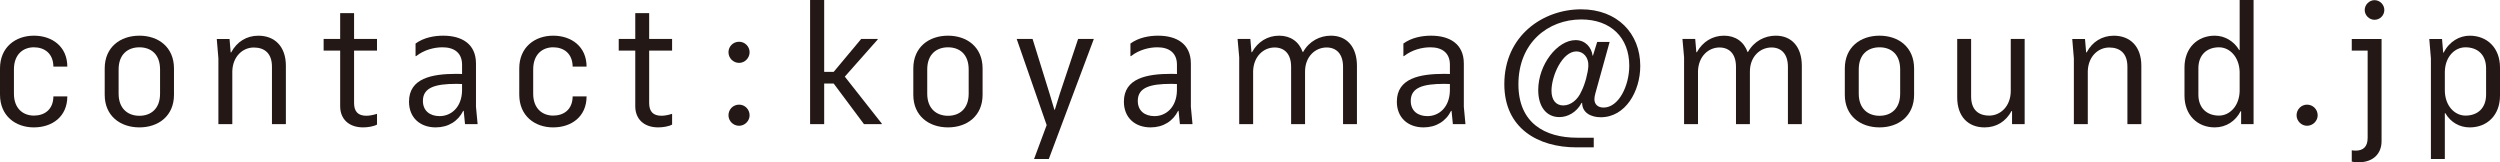
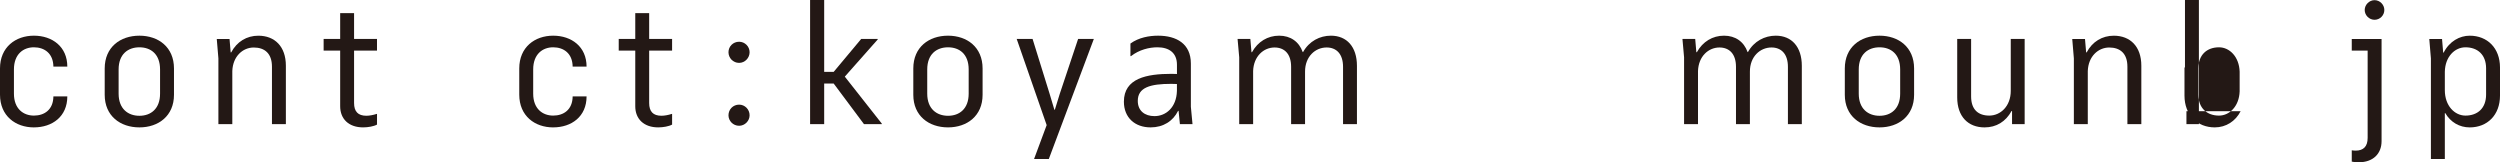
<svg xmlns="http://www.w3.org/2000/svg" id="_レイヤー_2" width="71.059mm" height="4.613mm" viewBox="0 0 201.427 13.075">
  <g id="HP">
    <path d="M2.732,10.264c-1.478,0-2.732-.924-2.732-2.64v-2.11c0-1.715,1.253-2.64,2.732-2.64s2.692.885,2.692,2.494h-1.121c-.013-1.069-.726-1.558-1.57-1.558s-1.61.542-1.61,1.783v1.953c0,1.227.766,1.767,1.61,1.767s1.557-.474,1.57-1.544h1.121c0,1.623-1.214,2.494-2.692,2.494Z" fill="#231815" />
    <path d="M8.436,5.514c0-1.715,1.253-2.64,2.797-2.64,1.531,0,2.785.924,2.785,2.64v2.124c0,1.701-1.253,2.625-2.785,2.625-1.544,0-2.797-.924-2.797-2.625v-2.124ZM9.557,7.547c0,1.227.766,1.781,1.676,1.781s1.663-.554,1.663-1.781v-1.953c0-1.241-.752-1.783-1.663-1.783s-1.676.542-1.676,1.783v1.953Z" fill="#231815" />
    <path d="M17.597,4.709l-.132-1.57h1.029l.092,1.084h.04c.462-.871,1.253-1.347,2.191-1.347,1.319,0,2.216.871,2.216,2.415v4.711h-1.121v-4.631c0-1.069-.594-1.544-1.465-1.544-.884,0-1.689.712-1.729,1.899v4.275h-1.121v-5.291Z" fill="#231815" />
    <path d="M28.528,1.055v2.083h1.847v.938h-1.847v4.222c0,.685.317,1.028.99,1.028.25,0,.581-.065.818-.145h.04v.857c-.264.145-.726.225-1.121.225-1.148,0-1.847-.673-1.847-1.701v-4.486h-1.333v-.938h1.333V1.055h1.121Z" fill="#231815" />
-     <path d="M33.48,3.508c.674-.489,1.518-.634,2.231-.634,1.477,0,2.639.648,2.639,2.243v3.484l.132,1.398h-1.016l-.105-1.069h-.04c-.409.832-1.2,1.333-2.216,1.333-1.253,0-2.151-.779-2.151-2.071,0-1.887,1.834-2.243,3.84-2.243.172,0,.304.012.435.012v-.75c0-.951-.634-1.401-1.57-1.401-.673,0-1.478.198-2.138.714h-.04v-1.016ZM37.228,7.334v-.566c-.225-.012-.29-.012-.462-.012-1.689,0-2.692.288-2.692,1.372,0,.804.567,1.227,1.346,1.227.936,0,1.768-.714,1.807-2.02Z" fill="#231815" />
    <path d="M44.569,10.264c-1.478,0-2.732-.924-2.732-2.64v-2.11c0-1.715,1.253-2.64,2.732-2.64s2.692.885,2.692,2.494h-1.121c-.013-1.069-.726-1.558-1.57-1.558s-1.61.542-1.61,1.783v1.953c0,1.227.766,1.767,1.61,1.767s1.557-.474,1.57-1.544h1.121c0,1.623-1.214,2.494-2.692,2.494Z" fill="#231815" />
    <path d="M52.304,1.055v2.083h1.847v.938h-1.847v4.222c0,.685.317,1.028.99,1.028.25,0,.581-.065.818-.145h.04v.857c-.264.145-.726.225-1.121.225-1.148,0-1.847-.673-1.847-1.701v-4.486h-1.333v-.938h1.333V1.055h1.121Z" fill="#231815" />
    <path d="M59.552,3.363c.462,0,.844.382.844.844s-.382.859-.844.859c-.488,0-.858-.397-.858-.859s.37-.844.858-.844ZM59.552,8.43c.462,0,.844.382.844.859,0,.448-.382.844-.844.844-.488,0-.858-.397-.858-.844,0-.476.37-.859.858-.859Z" fill="#231815" />
    <path d="M65.27,0h1.135v5.79h.765l2.216-2.652h1.333v.041l-2.652,2.995,2.982,3.787v.039h-1.438l-2.441-3.271h-.765v3.271h-1.135V0Z" fill="#231815" />
    <path d="M73.586,5.514c0-1.715,1.253-2.64,2.797-2.64,1.531,0,2.785.924,2.785,2.64v2.124c0,1.701-1.253,2.625-2.785,2.625-1.544,0-2.797-.924-2.797-2.625v-2.124ZM74.708,7.547c0,1.227.766,1.781,1.676,1.781s1.663-.554,1.663-1.781v-1.953c0-1.241-.752-1.783-1.663-1.783s-1.676.542-1.676,1.783v1.953Z" fill="#231815" />
    <path d="M83.315,12.811l1.016-2.732-2.415-6.941h1.28l1.373,4.42.382,1.28h.04l.396-1.28,1.477-4.42h1.267l-3.628,9.673h-1.188Z" fill="#231815" />
    <path d="M91.079,3.508c.674-.489,1.518-.634,2.231-.634,1.477,0,2.639.648,2.639,2.243v3.484l.132,1.398h-1.016l-.105-1.069h-.04c-.409.832-1.2,1.333-2.216,1.333-1.253,0-2.151-.779-2.151-2.071,0-1.887,1.834-2.243,3.84-2.243.172,0,.304.012.435.012v-.75c0-.951-.634-1.401-1.57-1.401-.673,0-1.478.198-2.138.714h-.04v-1.016ZM94.826,7.334v-.566c-.225-.012-.29-.012-.462-.012-1.689,0-2.692.288-2.692,1.372,0,.804.567,1.227,1.346,1.227.936,0,1.768-.714,1.807-2.02Z" fill="#231815" />
    <path d="M105.148,10h-1.122v-4.619c0-1.041-.54-1.556-1.333-1.556-.883,0-1.688.712-1.728,1.899v4.275h-1.121v-5.383l-.132-1.478h1.029l.092,1.069h.04c.475-.857,1.266-1.333,2.19-1.333.91,0,1.597.476,1.899,1.321h.027c.489-.885,1.36-1.321,2.243-1.321,1.28,0,2.098.898,2.098,2.429v4.696h-1.12v-4.619c0-1.041-.542-1.556-1.321-1.556-.922,0-1.74.738-1.74,1.94v4.234Z" fill="#231815" />
-     <path d="M113.071,3.508c.675-.489,1.519-.634,2.231-.634,1.478,0,2.64.648,2.64,2.243v3.484l.131,1.398h-1.014l-.106-1.069h-.039c-.409.832-1.202,1.333-2.218,1.333-1.253,0-2.151-.779-2.151-2.071,0-1.887,1.834-2.243,3.84-2.243.172,0,.305.012.435.012v-.75c0-.951-.632-1.401-1.57-1.401-.673,0-1.478.198-2.137.714h-.041v-1.016ZM116.819,7.334v-.566c-.223-.012-.29-.012-.46-.012-1.691,0-2.693.288-2.693,1.372,0,.804.566,1.227,1.345,1.227.936,0,1.769-.714,1.807-2.02Z" fill="#231815" />
-     <path d="M123.936,7.256c0-2.059,1.544-4.024,3.01-4.024.777,0,1.28.566,1.372,1.253h.027l.341-1.108h1.004l-1.149,4.142c-.051.198-.078.317-.078.474,0,.423.29.673.738.673,1.214,0,2.071-1.742,2.071-3.378,0-2.243-1.478-3.721-3.866-3.721-2.678,0-5.066,1.875-5.066,5.226,0,3.126,2.139,4.302,4.737,4.302h1.333v.777h-1.398c-3.087,0-5.807-1.529-5.807-5.093,0-3.905,3.114-6.029,6.189-6.029,2.916,0,4.764,1.94,4.764,4.566,0,2.032-1.188,4.13-3.181,4.13-.818,0-1.503-.382-1.503-1.161h-.041c-.409.779-1.135,1.149-1.793,1.149-1.03,0-1.703-.82-1.703-2.177ZM127.406,7.375c.305-.581.542-1.531.568-2.045.039-.714-.409-1.188-.963-1.188-1.135,0-2.006,1.965-2.006,3.167,0,.765.37,1.186.951,1.186.605,0,1.174-.474,1.45-1.12Z" fill="#231815" />
    <path d="M140.99,10h-1.12v-4.619c0-1.041-.542-1.556-1.333-1.556-.883,0-1.689.712-1.728,1.899v4.275h-1.122v-5.383l-.131-1.478h1.028l.092,1.069h.041c.474-.857,1.266-1.333,2.19-1.333.91,0,1.597.476,1.899,1.321h.027c.489-.885,1.36-1.321,2.243-1.321,1.28,0,2.098.898,2.098,2.429v4.696h-1.12v-4.619c0-1.041-.542-1.556-1.321-1.556-.924,0-1.742.738-1.742,1.94v4.234Z" fill="#231815" />
    <path d="M148.638,5.514c0-1.715,1.253-2.64,2.797-2.64,1.531,0,2.785.924,2.785,2.64v2.124c0,1.701-1.253,2.625-2.785,2.625-1.544,0-2.797-.924-2.797-2.625v-2.124ZM149.761,7.547c0,1.227.765,1.781,1.675,1.781s1.662-.554,1.662-1.781v-1.953c0-1.241-.75-1.783-1.662-1.783s-1.675.542-1.675,1.783v1.953Z" fill="#231815" />
    <path d="M162.008,7.322V3.138h1.12v6.862h-1.016v-1.055h-.039c-.474.857-1.227,1.319-2.177,1.319-1.319,0-2.202-.871-2.202-2.415V3.138h1.12v4.631c0,1.069.581,1.544,1.464,1.544.898,0,1.73-.75,1.73-1.991Z" fill="#231815" />
    <path d="M167.093,4.709l-.131-1.57h1.028l.092,1.084h.041c.46-.871,1.253-1.347,2.19-1.347,1.319,0,2.216.871,2.216,2.415v4.711h-1.122v-4.631c0-1.069-.593-1.544-1.464-1.544-.883,0-1.689.712-1.728,1.899v4.275h-1.122v-5.291Z" fill="#231815" />
-     <path d="M180.53,8.957c-.409.806-1.174,1.306-2.085,1.306-1.398,0-2.439-.99-2.439-2.56v-2.269c0-1.57,1.041-2.56,2.439-2.56.806,0,1.558.45,1.967,1.161h.039V0h1.122v10h-1.004v-1.043h-.039ZM180.45,7.36v-1.582c-.039-1.214-.818-1.967-1.662-1.967-.963,0-1.662.595-1.662,1.689v2.124c0,1.096.699,1.689,1.662,1.689.844,0,1.623-.75,1.662-1.953Z" fill="#231815" />
-     <path d="M185.88,8.43c.474,0,.857.382.857.859,0,.448-.382.844-.857.844-.462,0-.844-.397-.844-.844,0-.476.382-.859.844-.859Z" fill="#231815" />
+     <path d="M180.53,8.957c-.409.806-1.174,1.306-2.085,1.306-1.398,0-2.439-.99-2.439-2.56v-2.269h.039V0h1.122v10h-1.004v-1.043h-.039ZM180.45,7.36v-1.582c-.039-1.214-.818-1.967-1.662-1.967-.963,0-1.662.595-1.662,1.689v2.124c0,1.096.699,1.689,1.662,1.689.844,0,1.623-.75,1.662-1.953Z" fill="#231815" />
    <path d="M191.885,3.138v8.233c0,1.028-.699,1.703-1.834,1.703-.106,0-.317,0-.568-.053v-.912c.106.014.198.027.305.027.646,0,.975-.341.975-1.028v-7.031h-1.28v-.938h2.402ZM191.317.012c.435,0,.791.37.791.791,0,.435-.356.791-.791.791-.421,0-.791-.356-.791-.791,0-.421.37-.791.791-.791Z" fill="#231815" />
    <path d="M196.982,9.117v3.695h-1.122V4.709l-.131-1.57h1.028l.092,1.096h.041c.46-.91,1.292-1.36,2.098-1.36,1.411,0,2.439.99,2.439,2.56v2.269c0,1.57-1.028,2.56-2.439,2.56-.832,0-1.544-.421-1.967-1.147h-.039ZM196.982,7.268c0,1.253.791,2.045,1.662,2.045.975,0,1.662-.593,1.662-1.689v-2.124c0-1.094-.687-1.689-1.662-1.689-.859,0-1.636.752-1.662,1.967v1.49Z" fill="#231815" />
  </g>
</svg>